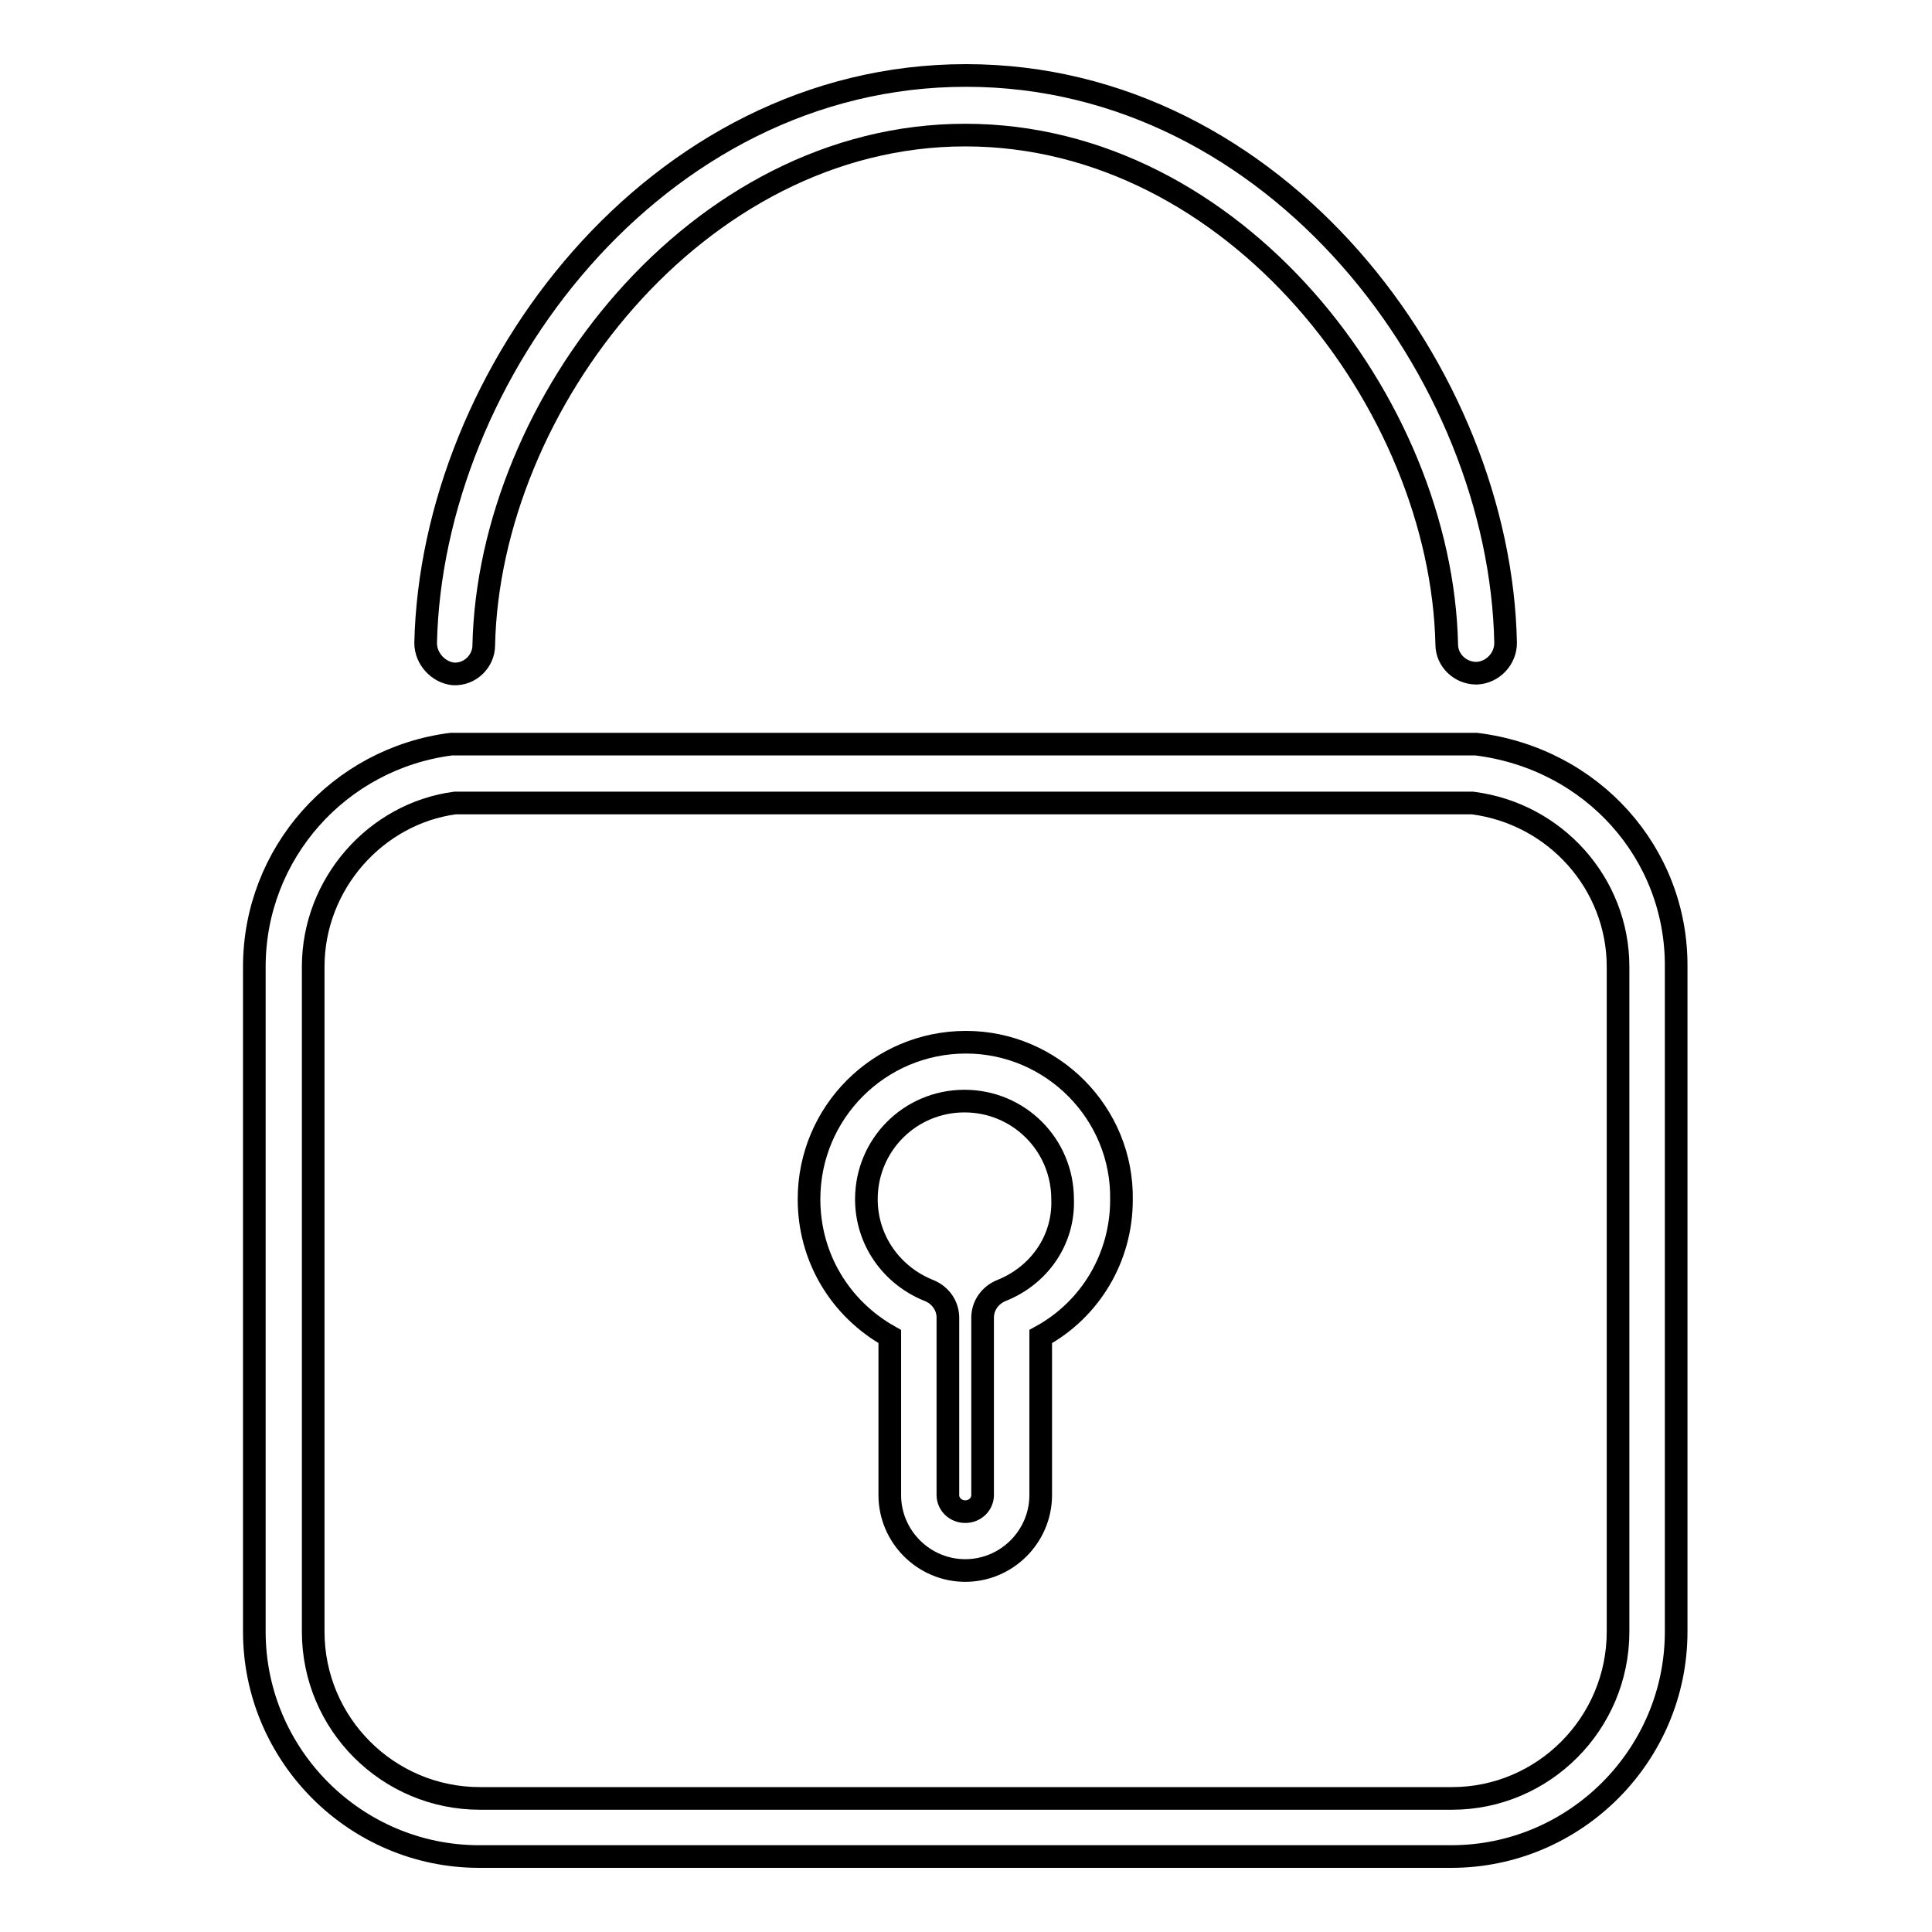
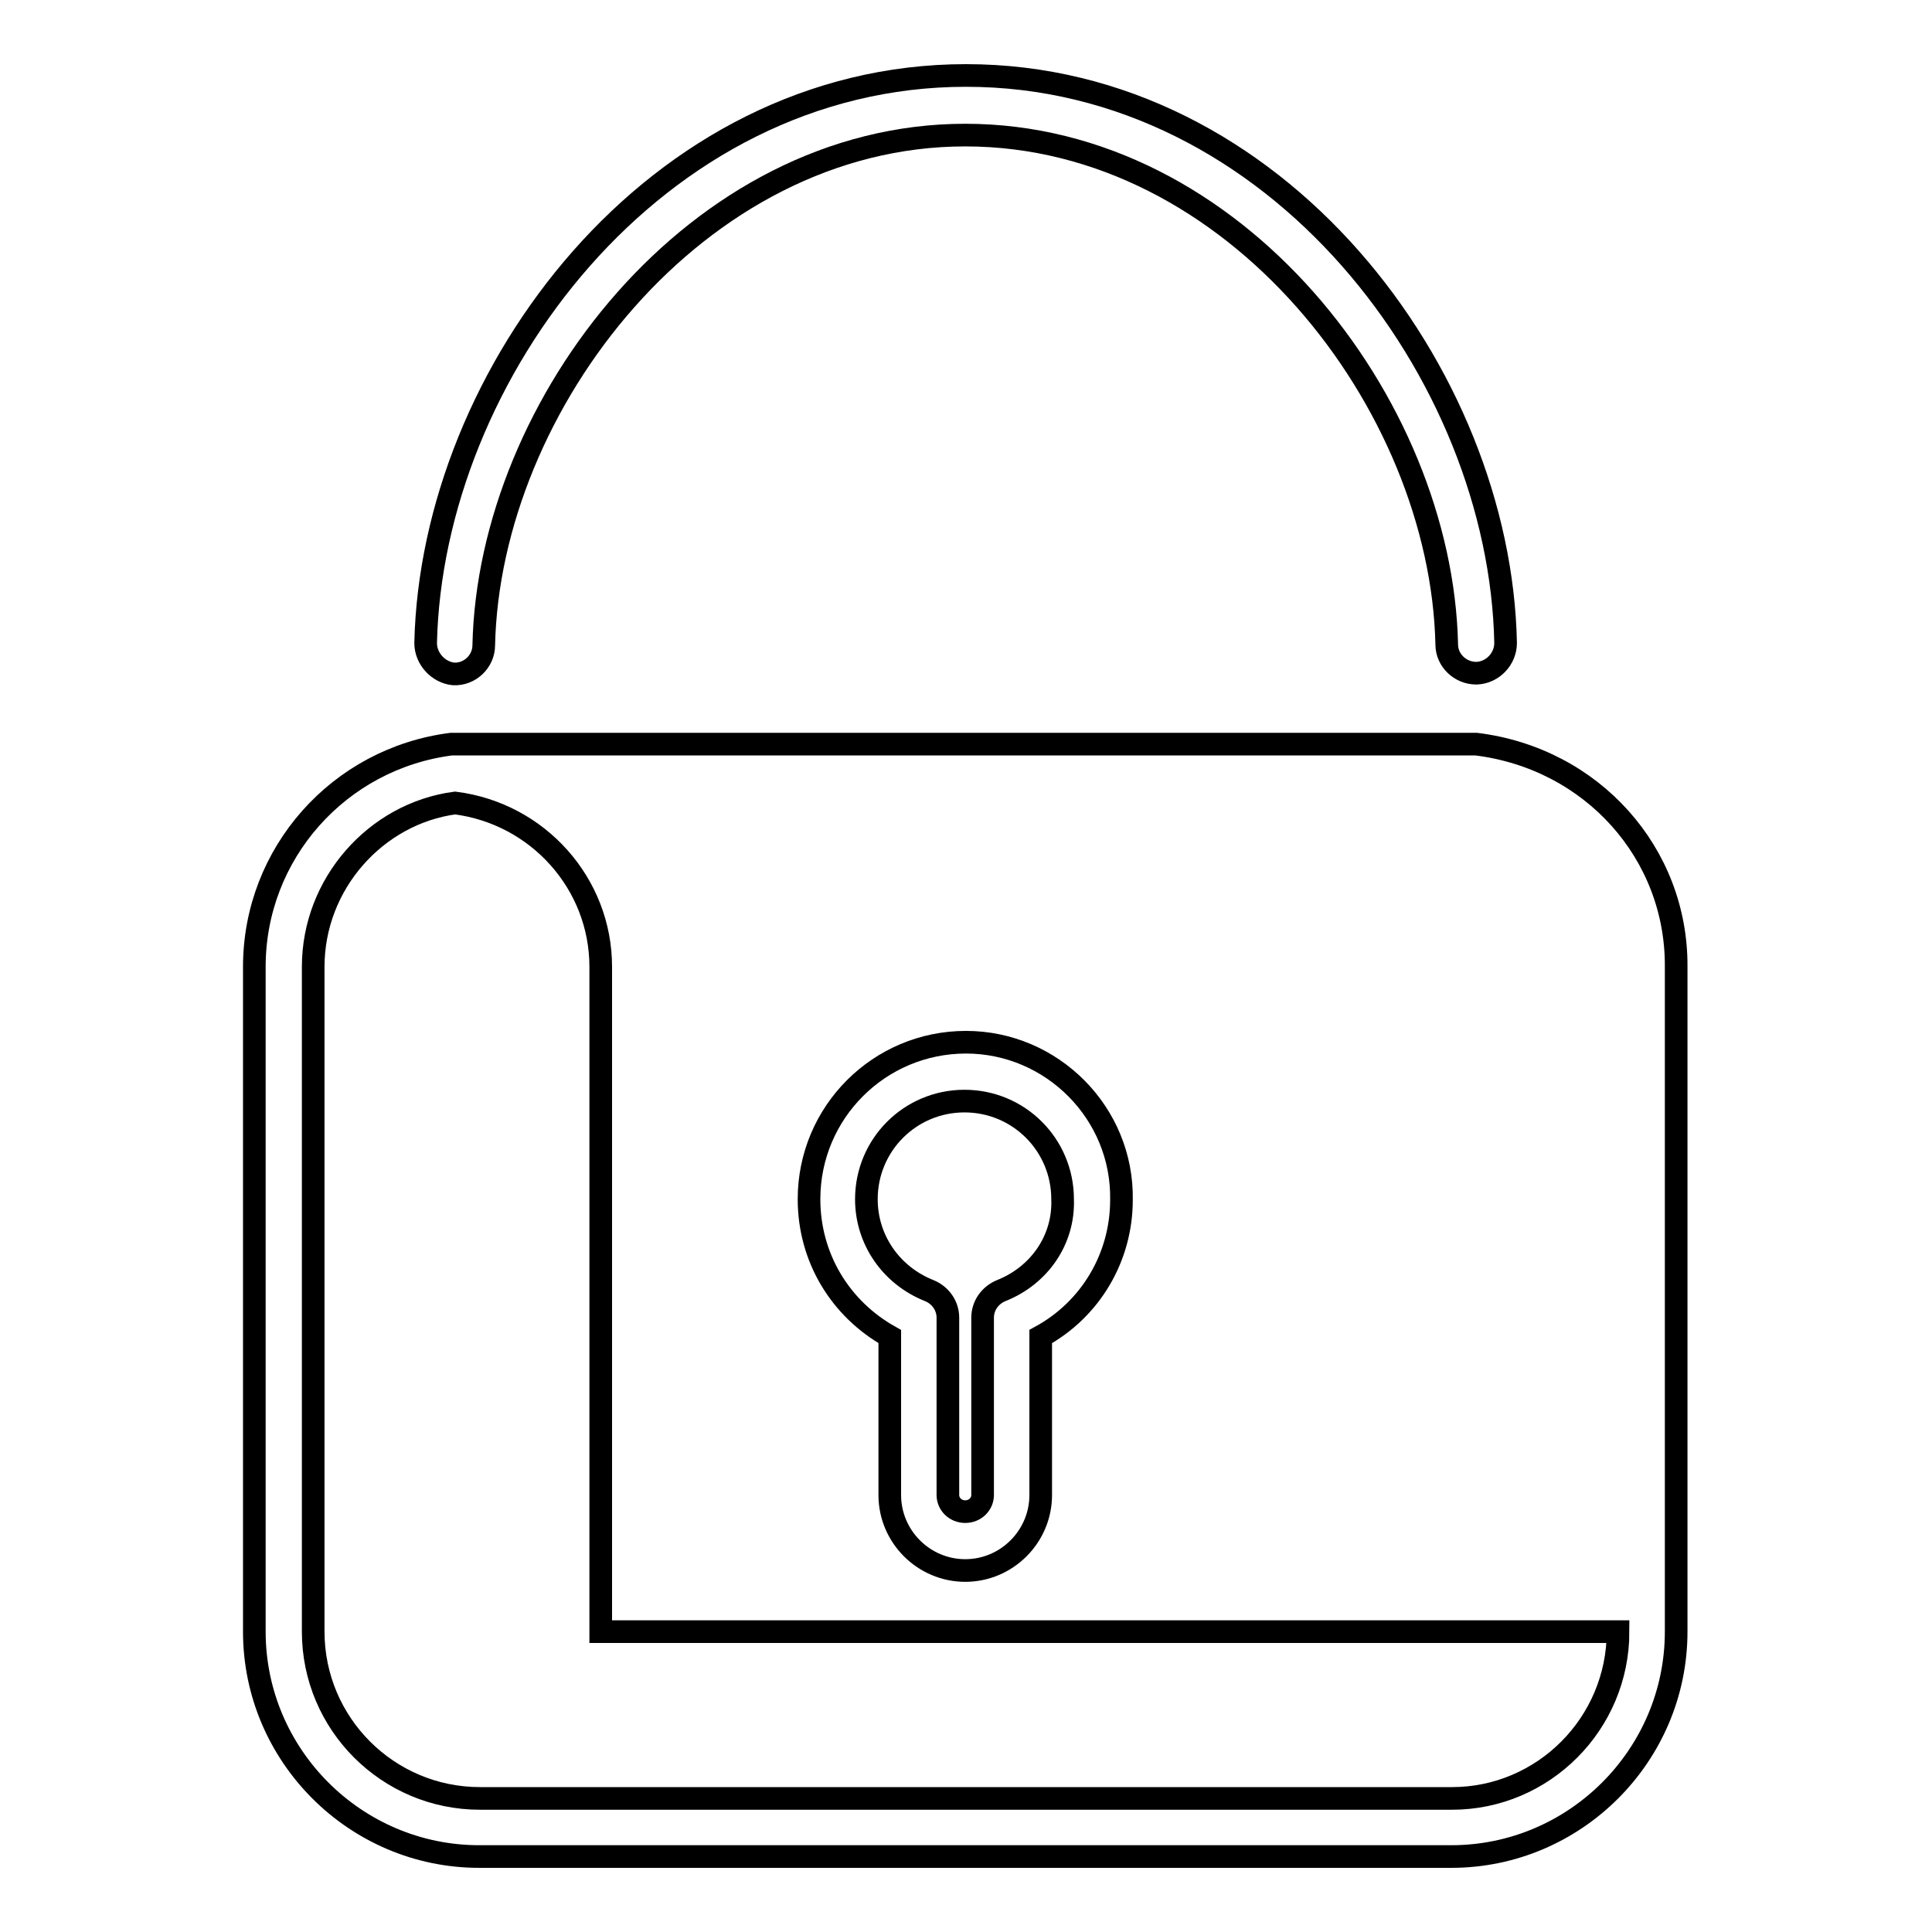
<svg xmlns="http://www.w3.org/2000/svg" version="1.1" x="0px" y="0px" viewBox="0 0 256 256" enable-background="new 0 0 256 256" xml:space="preserve">
  <g>
    <g>
-       <path stroke-width="3" fill-opacity="0" stroke="#000000" d="M195.6,98.6l-135.8,0c-14.9,1.9-26.1,14.5-26.1,29.5v88.1c0,16.4,13.4,29.8,29.8,29.8h128.8c16.4,0,29.8-13.4,29.8-29.8v-88.1C222.2,113.1,211,100.5,195.6,98.6L195.6,98.6z M214.4,216.2c0,12.2-9.9,22.1-22,22.1H63.6c-12.2,0-22.1-9.9-22.1-22.1v-88.1c0-11,8.3-20.3,18.8-21.7l134.8,0c11,1.4,19.3,10.7,19.3,21.7V216.2L214.4,216.2z M128,138.1c-11.5,0-20.8,9.3-20.8,20.8c0,7.7,4.1,14.5,10.7,18.2v21c0,5.5,4.5,10,10,10c5.5,0,10-4.5,10-10v-21c6.6-3.6,10.7-10.5,10.7-18.1C148.8,147.5,139.4,138.1,128,138.1L128,138.1z M132.7,171c-1.5,0.6-2.5,2-2.5,3.6v23.5c0,1.2-1,2.2-2.3,2.2c-1.3,0-2.3-1-2.3-2.2v-23.5c0-1.6-1-3-2.5-3.6c-5-2-8.3-6.7-8.3-12.1c0-7.2,5.8-13,13-13c7.2,0,13,5.8,13,13C141,164.3,137.7,169,132.7,171L132.7,171z M56.4,85.2C57.2,49.6,86.8,10,128,10c41.2,0,70.8,39.6,71.5,75.2c0,2.1-1.7,3.9-3.8,4c0,0,0,0-0.1,0c-2.1,0-3.9-1.7-3.9-3.8c-0.7-31.9-28.1-67.5-63.8-67.5c-35.6,0-63.1,35.7-63.8,67.6c0,2.1-1.8,3.9-4,3.8C58.1,89.1,56.4,87.3,56.4,85.2L56.4,85.2z" />
+       <path stroke-width="3" fill-opacity="0" stroke="#000000" d="M195.6,98.6l-135.8,0c-14.9,1.9-26.1,14.5-26.1,29.5v88.1c0,16.4,13.4,29.8,29.8,29.8h128.8c16.4,0,29.8-13.4,29.8-29.8v-88.1C222.2,113.1,211,100.5,195.6,98.6L195.6,98.6z M214.4,216.2c0,12.2-9.9,22.1-22,22.1H63.6c-12.2,0-22.1-9.9-22.1-22.1v-88.1c0-11,8.3-20.3,18.8-21.7c11,1.4,19.3,10.7,19.3,21.7V216.2L214.4,216.2z M128,138.1c-11.5,0-20.8,9.3-20.8,20.8c0,7.7,4.1,14.5,10.7,18.2v21c0,5.5,4.5,10,10,10c5.5,0,10-4.5,10-10v-21c6.6-3.6,10.7-10.5,10.7-18.1C148.8,147.5,139.4,138.1,128,138.1L128,138.1z M132.7,171c-1.5,0.6-2.5,2-2.5,3.6v23.5c0,1.2-1,2.2-2.3,2.2c-1.3,0-2.3-1-2.3-2.2v-23.5c0-1.6-1-3-2.5-3.6c-5-2-8.3-6.7-8.3-12.1c0-7.2,5.8-13,13-13c7.2,0,13,5.8,13,13C141,164.3,137.7,169,132.7,171L132.7,171z M56.4,85.2C57.2,49.6,86.8,10,128,10c41.2,0,70.8,39.6,71.5,75.2c0,2.1-1.7,3.9-3.8,4c0,0,0,0-0.1,0c-2.1,0-3.9-1.7-3.9-3.8c-0.7-31.9-28.1-67.5-63.8-67.5c-35.6,0-63.1,35.7-63.8,67.6c0,2.1-1.8,3.9-4,3.8C58.1,89.1,56.4,87.3,56.4,85.2L56.4,85.2z" />
    </g>
  </g>
</svg>